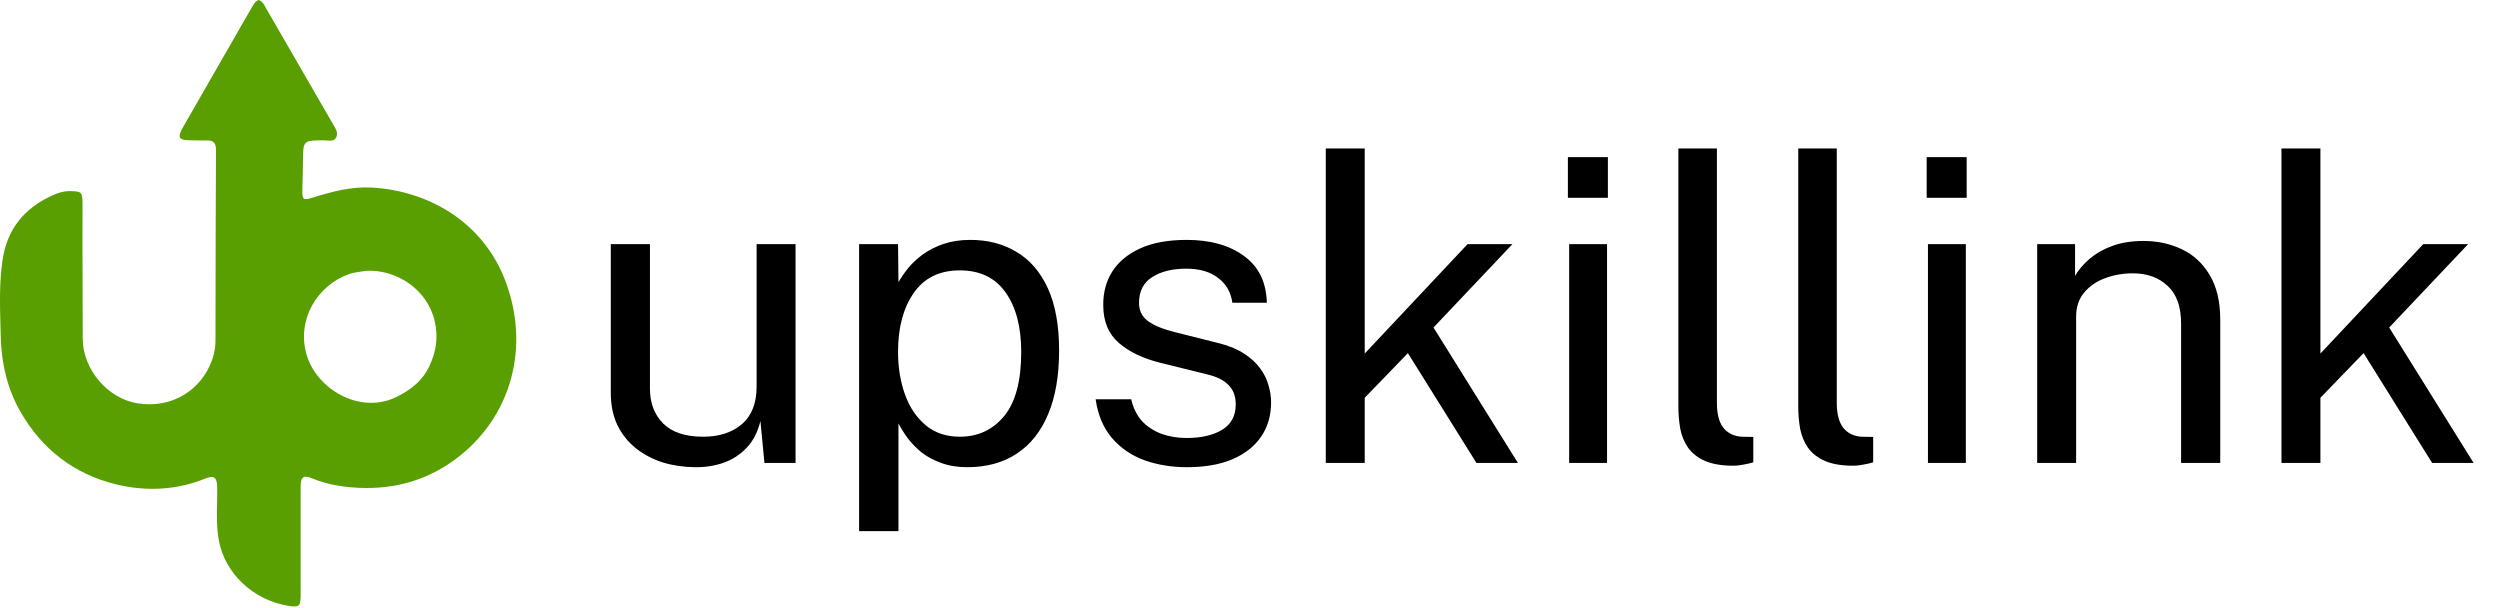
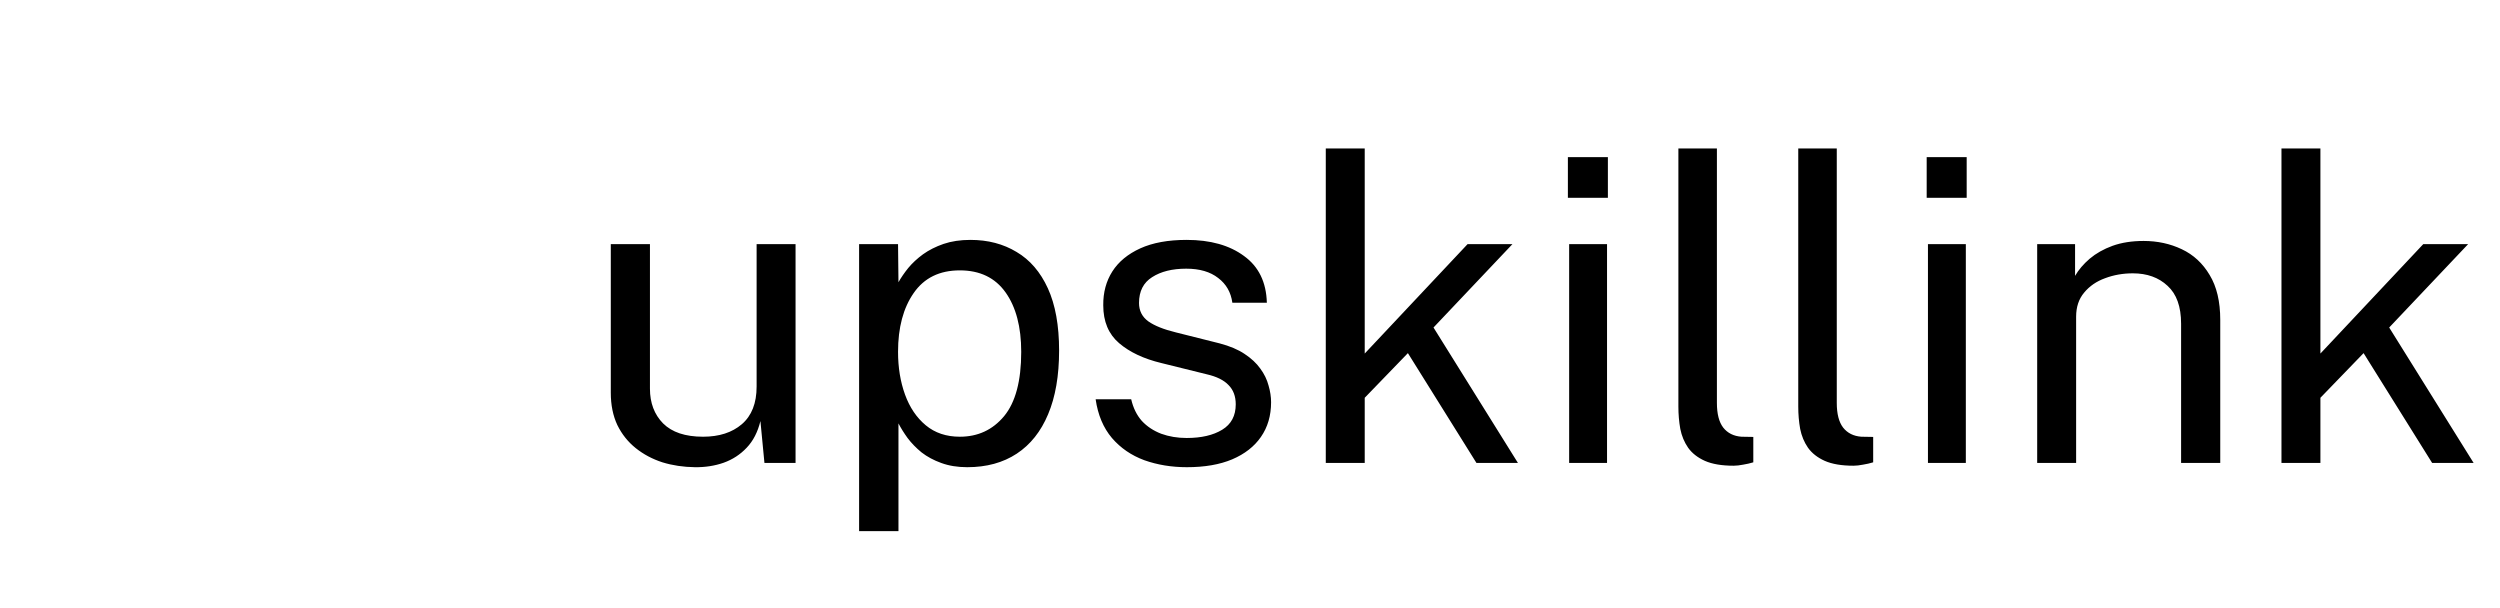
<svg xmlns="http://www.w3.org/2000/svg" width="189" height="46" viewBox="0 0 189 46" fill="none">
-   <path fill-rule="evenodd" clip-rule="evenodd" d="M15.02 10.618C14.93 10.616 14.84 10.614 14.75 10.613C14.592 10.612 14.568 10.611 14.543 10.611C13.467 10.607 13.362 10.445 13.887 9.527C14.66 8.173 15.438 6.822 16.215 5.47C16.626 4.758 17.036 4.045 17.446 3.332C17.607 3.05 17.768 2.768 17.928 2.485C18.267 1.889 18.605 1.292 18.957 0.703C18.984 0.658 19.01 0.612 19.037 0.565C19.16 0.342 19.288 0.111 19.553 0C19.836 0.105 19.959 0.335 20.08 0.561C20.105 0.607 20.129 0.652 20.155 0.697C21.658 3.296 23.16 5.895 24.661 8.495L25.176 9.386C25.194 9.416 25.212 9.447 25.23 9.477C25.399 9.764 25.581 10.071 25.414 10.39C25.267 10.672 24.984 10.646 24.715 10.621C24.637 10.613 24.559 10.606 24.487 10.607C23.698 10.612 23.305 10.613 23.108 10.81C22.912 11.007 22.911 11.398 22.906 12.184C22.903 12.645 22.89 13.106 22.878 13.566C22.87 13.826 22.863 14.086 22.858 14.346C22.842 15.116 22.922 15.165 23.686 14.926C25.108 14.482 26.54 14.102 28.053 14.178C32.268 14.388 36.568 16.712 38.266 21.395C40.199 26.724 38.357 32.097 33.981 35.033C31.561 36.656 28.864 37.141 25.993 36.782C25.181 36.681 24.398 36.492 23.639 36.179C22.935 35.889 22.73 36.04 22.729 36.803C22.727 38.26 22.728 39.717 22.729 41.174C22.73 42.421 22.73 43.667 22.73 44.914C22.729 45.817 22.645 45.936 21.797 45.8C19.178 45.38 16.997 43.376 16.538 40.82C16.373 39.896 16.392 38.968 16.411 38.041C16.419 37.643 16.428 37.245 16.421 36.847C16.409 36.089 16.19 35.908 15.51 36.183C13.31 37.075 11.002 37.158 8.773 36.616C5.613 35.846 3.158 33.967 1.524 31.088C0.524 29.328 0.103 27.411 0.056 25.43C0.05 25.186 0.043 24.942 0.037 24.697C-0.01 23.017 -0.056 21.333 0.193 19.652C0.542 17.293 1.858 15.719 3.981 14.765C4.367 14.591 4.773 14.448 5.23 14.449C6.171 14.452 6.239 14.492 6.239 15.47C6.24 15.983 6.239 16.497 6.238 17.009C6.237 17.631 6.236 18.253 6.237 18.874C6.238 19.088 6.238 19.302 6.238 19.517C6.242 21.547 6.246 23.578 6.255 25.609C6.266 27.93 8.137 30.129 10.4 30.492C12.948 30.902 15.215 29.546 16.049 27.171C16.223 26.676 16.291 26.2 16.291 25.691C16.292 25.239 16.293 24.788 16.293 24.336C16.298 20.008 16.303 15.68 16.329 11.352C16.332 10.808 16.139 10.598 15.619 10.618C15.42 10.626 15.22 10.622 15.02 10.618ZM32.864 24.279C32.303 21.833 29.908 20.339 27.657 20.475C27.512 20.502 27.371 20.522 27.234 20.542C26.937 20.585 26.659 20.625 26.398 20.717C23.991 21.567 22.426 24.146 23.165 26.769C23.913 29.428 27.198 31.343 29.933 30.029C31.032 29.502 31.945 28.789 32.464 27.673C32.964 26.596 33.151 25.526 32.864 24.279Z" fill="#599F02" />
  <path d="M52.528 35.32C51.664 35.309 50.848 35.187 50.08 34.952C49.323 34.707 48.651 34.349 48.064 33.88C47.477 33.411 47.013 32.829 46.672 32.136C46.341 31.432 46.176 30.616 46.176 29.688V18.456H49.136V29.384C49.136 30.461 49.467 31.336 50.128 32.008C50.8 32.68 51.808 33.016 53.152 33.016C54.368 33.016 55.344 32.701 56.08 32.072C56.827 31.432 57.2 30.483 57.2 29.224V18.456H60.144V35H57.792L57.488 31.832C57.285 32.664 56.939 33.336 56.448 33.848C55.968 34.36 55.387 34.739 54.704 34.984C54.032 35.219 53.307 35.331 52.528 35.32ZM64.948 40.152V18.456H67.892L67.924 21.336C68.116 20.995 68.361 20.637 68.66 20.264C68.969 19.891 69.343 19.544 69.78 19.224C70.228 18.904 70.745 18.643 71.332 18.44C71.929 18.237 72.607 18.136 73.364 18.136C74.687 18.136 75.849 18.44 76.852 19.048C77.865 19.645 78.655 20.563 79.22 21.8C79.785 23.037 80.068 24.605 80.068 26.504C80.068 28.403 79.791 30.008 79.236 31.32C78.692 32.621 77.903 33.613 76.868 34.296C75.833 34.979 74.585 35.32 73.124 35.32C72.388 35.32 71.732 35.213 71.156 35C70.591 34.797 70.095 34.531 69.668 34.2C69.252 33.859 68.9 33.496 68.612 33.112C68.335 32.728 68.105 32.36 67.924 32.008V40.152H64.948ZM72.564 33.016C73.929 33.016 75.044 32.499 75.908 31.464C76.772 30.419 77.204 28.797 77.204 26.6C77.204 24.712 76.809 23.213 76.02 22.104C75.231 20.995 74.079 20.44 72.564 20.44C71.028 20.44 69.865 21.011 69.076 22.152C68.287 23.283 67.892 24.765 67.892 26.6C67.892 27.784 68.068 28.861 68.42 29.832C68.772 30.803 69.295 31.576 69.988 32.152C70.681 32.728 71.54 33.016 72.564 33.016ZM89.726 35.32C88.574 35.32 87.502 35.144 86.51 34.792C85.529 34.429 84.713 33.869 84.062 33.112C83.412 32.344 83.001 31.368 82.83 30.184H85.518C85.668 30.835 85.934 31.379 86.318 31.816C86.713 32.243 87.204 32.568 87.79 32.792C88.377 33.005 89.017 33.112 89.71 33.112C90.82 33.112 91.716 32.904 92.398 32.488C93.081 32.072 93.422 31.432 93.422 30.568C93.422 29.96 93.241 29.475 92.878 29.112C92.526 28.739 91.977 28.467 91.23 28.296L87.806 27.448C86.473 27.128 85.406 26.627 84.606 25.944C83.806 25.261 83.406 24.307 83.406 23.08C83.396 22.109 83.625 21.256 84.094 20.52C84.564 19.784 85.268 19.203 86.206 18.776C87.145 18.349 88.313 18.136 89.71 18.136C91.502 18.136 92.948 18.541 94.046 19.352C95.156 20.152 95.732 21.331 95.774 22.888H93.166C93.06 22.099 92.702 21.475 92.094 21.016C91.497 20.547 90.692 20.312 89.678 20.312C88.622 20.312 87.764 20.525 87.102 20.952C86.441 21.368 86.11 22.019 86.11 22.904C86.11 23.491 86.345 23.955 86.814 24.296C87.284 24.627 87.977 24.904 88.894 25.128L92.206 25.96C92.974 26.163 93.604 26.429 94.094 26.76C94.596 27.091 94.99 27.459 95.278 27.864C95.577 28.269 95.785 28.696 95.902 29.144C96.03 29.581 96.094 30.003 96.094 30.408C96.094 31.421 95.838 32.296 95.326 33.032C94.825 33.757 94.1 34.323 93.15 34.728C92.212 35.123 91.07 35.32 89.726 35.32ZM114.757 35H111.621L106.437 26.696L103.173 30.072V35H100.229V11.224H103.173V26.728L110.949 18.456H114.341L108.373 24.76L114.757 35ZM121.492 18.456V35H118.628V18.456H121.492ZM121.556 11.88V14.952H118.532V11.88H121.556ZM131.062 35.208C130.166 35.208 129.44 35.085 128.886 34.84C128.342 34.595 127.92 34.264 127.622 33.848C127.334 33.432 127.136 32.957 127.03 32.424C126.934 31.88 126.886 31.32 126.886 30.744V11.224H129.798V30.456C129.798 31.288 129.958 31.912 130.278 32.328C130.608 32.744 131.067 32.973 131.654 33.016L132.55 33.032V34.952C132.304 35.027 132.048 35.085 131.782 35.128C131.515 35.181 131.275 35.208 131.062 35.208ZM140.124 35.208C139.228 35.208 138.503 35.085 137.948 34.84C137.404 34.595 136.983 34.264 136.684 33.848C136.396 33.432 136.199 32.957 136.092 32.424C135.996 31.88 135.948 31.32 135.948 30.744V11.224H138.86V30.456C138.86 31.288 139.02 31.912 139.34 32.328C139.671 32.744 140.129 32.973 140.716 33.016L141.612 33.032V34.952C141.367 35.027 141.111 35.085 140.844 35.128C140.577 35.181 140.337 35.208 140.124 35.208ZM148.617 18.456V35H145.753V18.456H148.617ZM148.681 11.88V14.952H145.657V11.88H148.681ZM154.011 35V18.456H156.875V20.856C157.141 20.397 157.509 19.965 157.979 19.56C158.459 19.155 159.035 18.829 159.707 18.584C160.389 18.339 161.173 18.216 162.059 18.216C163.104 18.216 164.064 18.424 164.939 18.84C165.824 19.256 166.528 19.907 167.051 20.792C167.584 21.667 167.851 22.797 167.851 24.184V35H164.891V24.472C164.891 23.181 164.549 22.227 163.867 21.608C163.195 20.979 162.32 20.664 161.243 20.664C160.496 20.664 159.797 20.787 159.147 21.032C158.496 21.267 157.968 21.629 157.563 22.12C157.157 22.6 156.955 23.208 156.955 23.944V35H154.011ZM187.007 35H183.871L178.687 26.696L175.423 30.072V35H172.479V11.224H175.423V26.728L183.199 18.456H186.591L180.623 24.76L187.007 35Z" fill="black" />
</svg>